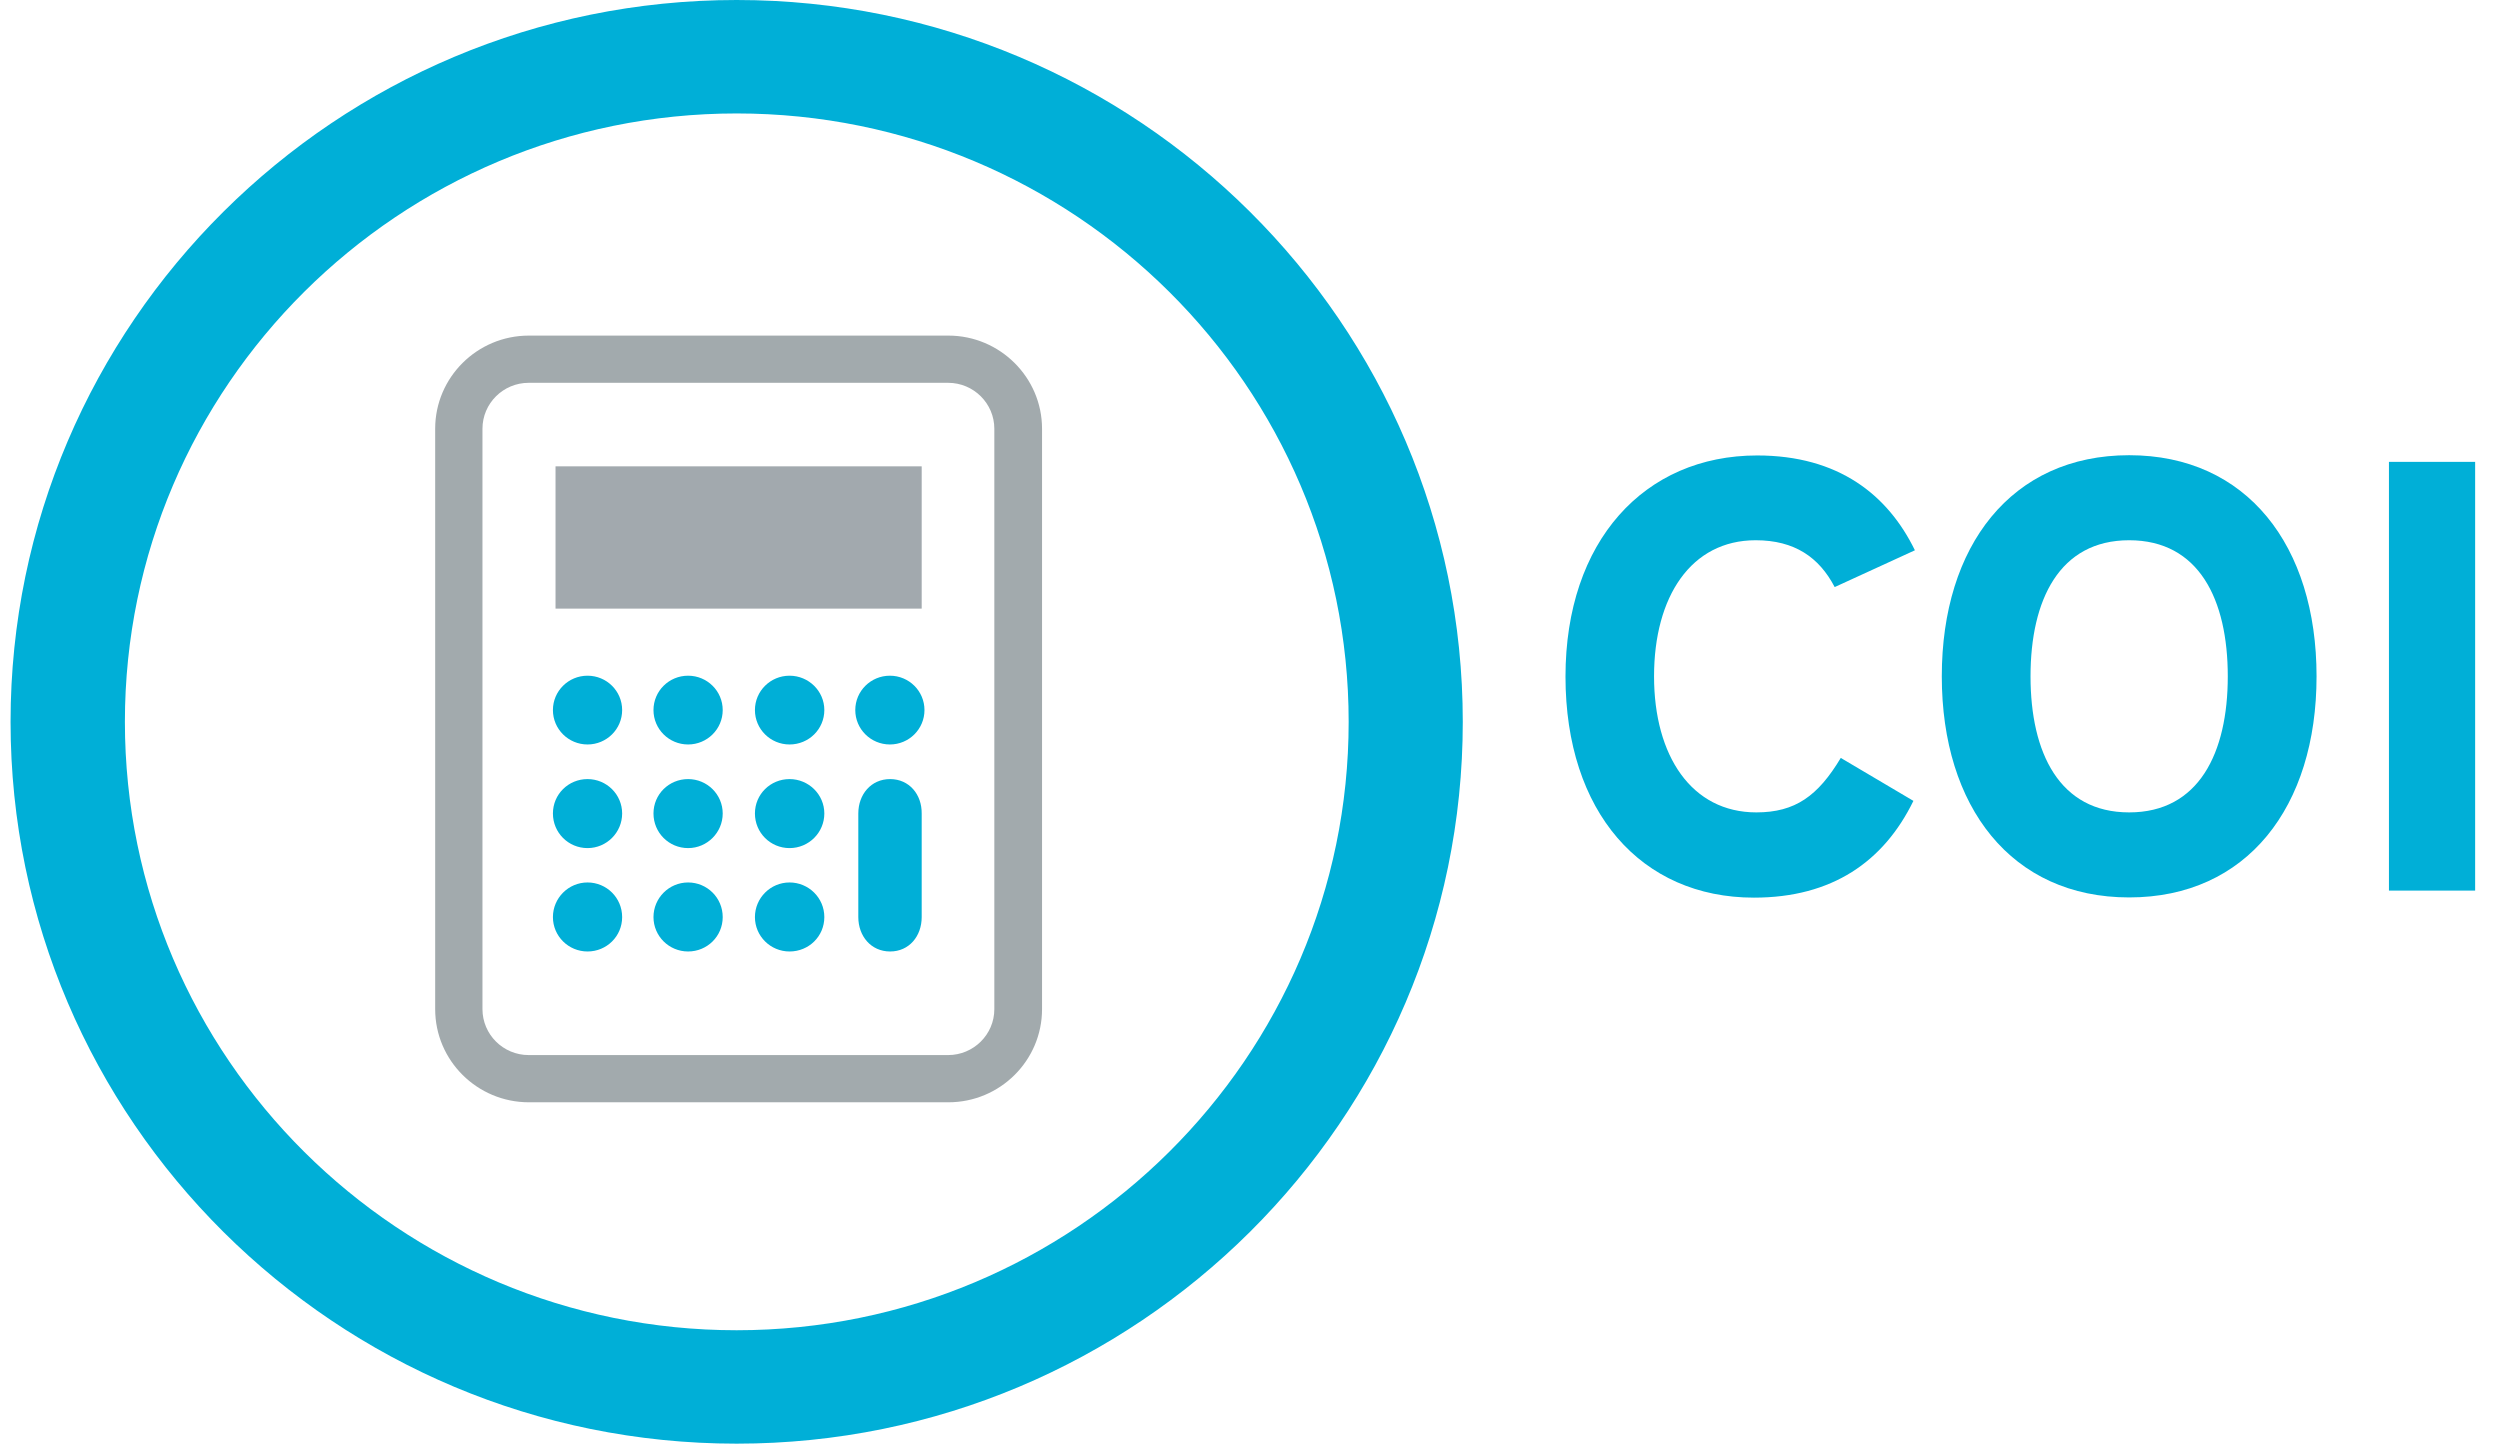
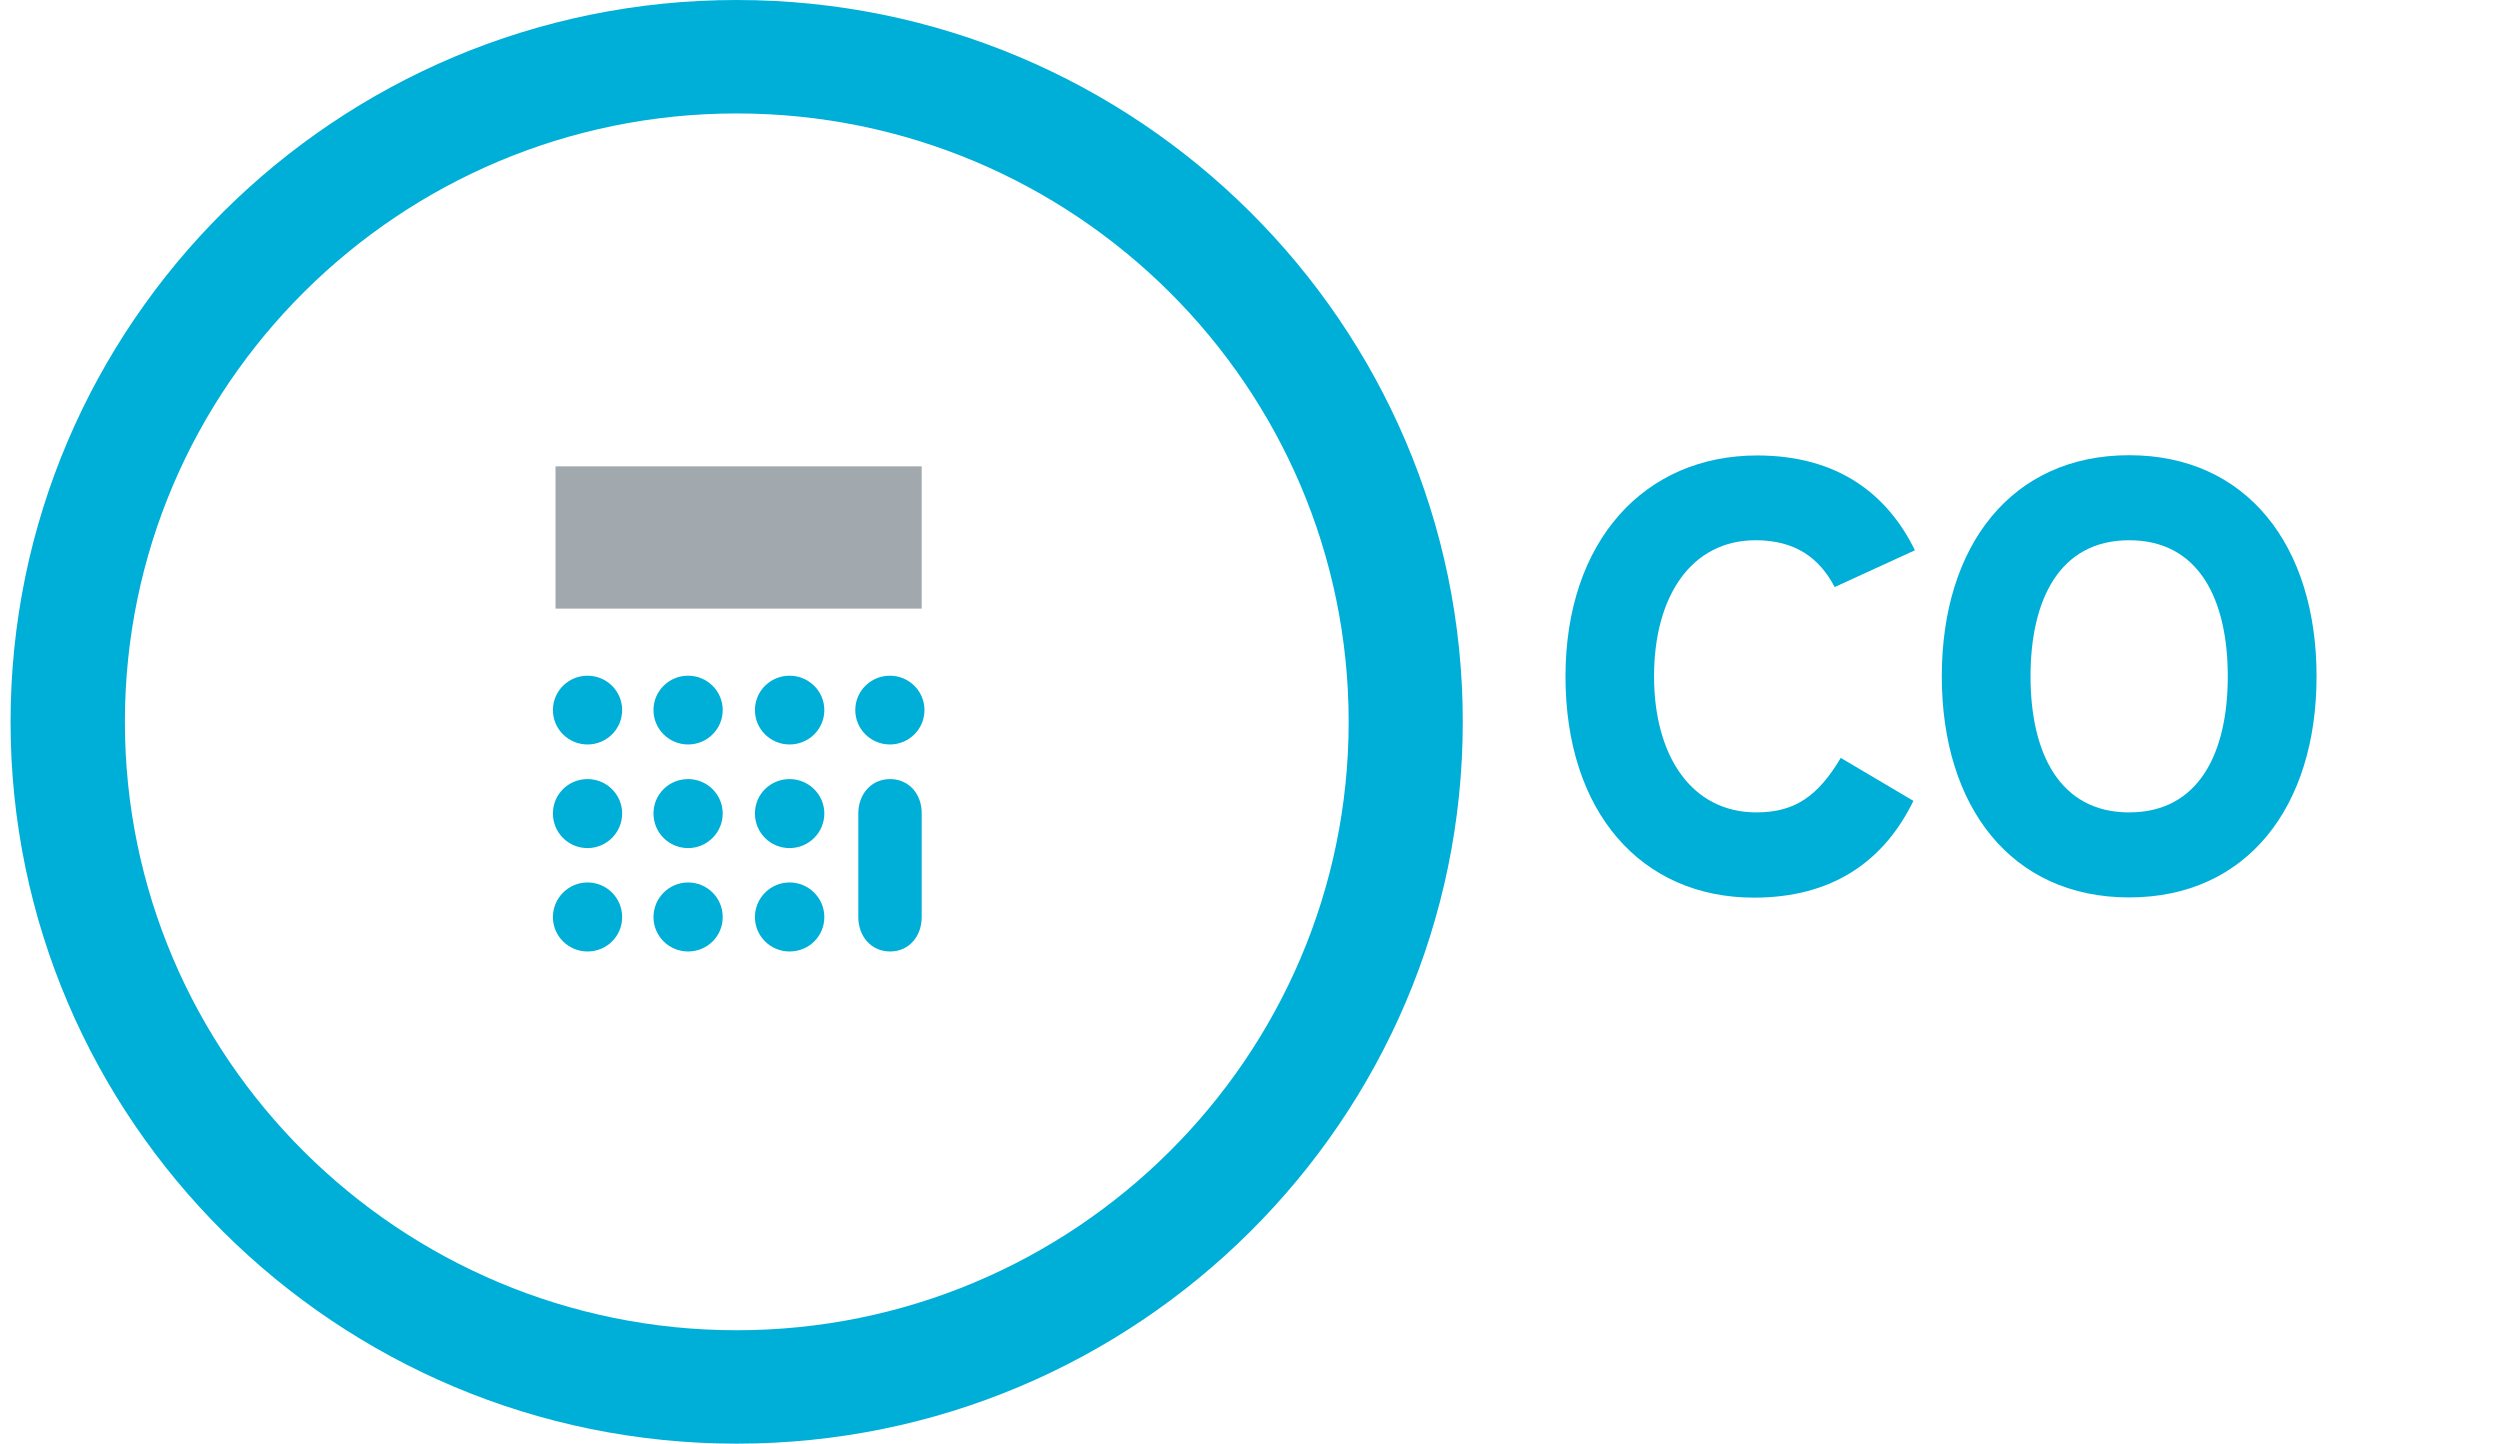
<svg xmlns="http://www.w3.org/2000/svg" width="71" height="41" viewBox="0 0 71 41" fill="none">
  <g id="Capa_1" clip-path="url(#clip0_8570_8612)">
    <path id="Vector" d="M20.921 41C9.552 41 0.3 31.803 0.3 20.5C0.3 9.197 9.552 0 20.921 0C32.291 0 41.543 9.197 41.543 20.5C41.543 31.803 32.291 41 20.921 41ZM20.921 3.222C11.34 3.222 3.547 10.969 3.547 20.5C3.547 30.031 11.34 37.779 20.921 37.779C30.503 37.779 38.302 30.031 38.302 20.5C38.302 10.969 30.503 3.222 20.921 3.222Z" fill="#00AFD7" />
    <path id="Vector_2" d="M16.686 27.022C16.143 27.022 15.703 26.585 15.703 26.045C15.703 25.505 16.143 25.062 16.686 25.062C17.229 25.062 17.669 25.499 17.669 26.045C17.669 26.591 17.229 27.022 16.686 27.022ZM16.686 24.086C16.143 24.086 15.703 23.649 15.703 23.103C15.703 22.557 16.143 22.126 16.686 22.126C17.229 22.126 17.669 22.563 17.669 23.103C17.669 23.643 17.229 24.086 16.686 24.086ZM16.686 21.143C16.143 21.143 15.703 20.706 15.703 20.166C15.703 19.626 16.143 19.19 16.686 19.19C17.229 19.19 17.669 19.626 17.669 20.166C17.669 20.706 17.229 21.143 16.686 21.143ZM19.542 27.022C18.999 27.022 18.559 26.585 18.559 26.045C18.559 25.505 18.999 25.062 19.542 25.062C20.085 25.062 20.525 25.499 20.525 26.045C20.525 26.591 20.085 27.022 19.542 27.022ZM19.542 24.086C18.999 24.086 18.559 23.649 18.559 23.103C18.559 22.557 18.999 22.126 19.542 22.126C20.085 22.126 20.525 22.563 20.525 23.103C20.525 23.643 20.085 24.086 19.542 24.086ZM19.542 21.143C18.999 21.143 18.559 20.706 18.559 20.166C18.559 19.626 18.999 19.19 19.542 19.19C20.085 19.19 20.525 19.626 20.525 20.166C20.525 20.706 20.085 21.143 19.542 21.143ZM22.423 27.022C21.88 27.022 21.44 26.585 21.44 26.045C21.44 25.505 21.88 25.062 22.423 25.062C22.966 25.062 23.411 25.499 23.411 26.045C23.411 26.591 22.972 27.022 22.423 27.022ZM22.423 24.086C21.88 24.086 21.44 23.649 21.44 23.103C21.44 22.557 21.88 22.126 22.423 22.126C22.966 22.126 23.411 22.563 23.411 23.103C23.411 23.643 22.972 24.086 22.423 24.086ZM22.423 21.143C21.88 21.143 21.44 20.706 21.44 20.166C21.44 19.626 21.88 19.19 22.423 19.19C22.966 19.19 23.411 19.626 23.411 20.166C23.411 20.706 22.972 21.143 22.423 21.143ZM26.176 26.045C26.176 26.585 25.822 27.022 25.279 27.022C24.736 27.022 24.376 26.585 24.376 26.045V23.103C24.376 22.563 24.736 22.126 25.279 22.126C25.822 22.126 26.182 22.563 26.176 23.103V26.045ZM25.273 21.143C24.73 21.143 24.29 20.706 24.29 20.166C24.29 19.626 24.73 19.19 25.273 19.19C25.816 19.19 26.255 19.626 26.255 20.166C26.255 20.706 25.816 21.143 25.273 21.143Z" fill="#00AFD7" />
    <path id="Vector_3" d="M26.176 13.244H15.777V17.285H26.176V13.244Z" fill="#A2A9AE" />
-     <path id="Vector_4" d="M26.933 31.305H15.02C13.555 31.305 12.359 30.122 12.359 28.66V12.176C12.359 10.72 13.549 9.531 15.02 9.531H26.933C28.398 9.531 29.594 10.72 29.594 12.176V28.66C29.594 30.116 28.404 31.305 26.933 31.305ZM15.014 10.872C14.294 10.872 13.702 11.454 13.702 12.176V28.66C13.702 29.376 14.288 29.964 15.014 29.964H26.927C27.647 29.964 28.239 29.382 28.239 28.66V12.176C28.239 11.46 27.653 10.872 26.927 10.872H15.014Z" fill="#A2AAAD" />
-     <path id="Vector_5" d="M52.101 16.666C51.662 15.829 50.966 15.343 49.861 15.343C48.024 15.343 46.975 16.945 46.975 19.208C46.975 21.471 48.043 23.072 49.88 23.072C50.984 23.072 51.631 22.605 52.278 21.525L54.341 22.745C53.499 24.468 52.034 25.493 49.812 25.493C46.608 25.493 44.46 23.06 44.46 19.214C44.46 15.367 46.7 12.935 49.904 12.935C52.211 12.935 53.614 14.051 54.383 15.628L52.107 16.672L52.101 16.666Z" fill="#00AFD7" />
+     <path id="Vector_5" d="M52.101 16.666C51.662 15.829 50.966 15.343 49.861 15.343C48.024 15.343 46.975 16.945 46.975 19.208C46.975 21.471 48.043 23.072 49.88 23.072C50.984 23.072 51.631 22.605 52.278 21.525L54.341 22.745C53.499 24.468 52.034 25.493 49.812 25.493C46.608 25.493 44.46 23.06 44.46 19.214C44.46 15.367 46.7 12.935 49.904 12.935C52.211 12.935 53.614 14.051 54.383 15.628L52.107 16.672Z" fill="#00AFD7" />
    <path id="Vector_6" d="M60.468 25.487C57.124 25.487 55.147 22.915 55.147 19.208C55.147 15.501 57.124 12.928 60.468 12.928C63.813 12.928 65.79 15.501 65.79 19.208C65.79 22.915 63.813 25.487 60.468 25.487ZM60.468 15.343C58.491 15.343 57.667 17.03 57.667 19.208C57.667 21.386 58.491 23.072 60.468 23.072C62.446 23.072 63.269 21.386 63.269 19.208C63.269 17.03 62.452 15.343 60.468 15.343Z" fill="#00AFD7" />
-     <path id="Vector_7" d="M70.294 13.117H67.846V25.293H70.294V13.117Z" fill="#00AFD7" />
  </g>
  <defs>
    <clipPath id="clip0_8570_8612">
      <rect width="70" height="41" fill="white" transform="translate(0.3)" />
    </clipPath>
  </defs>
</svg>